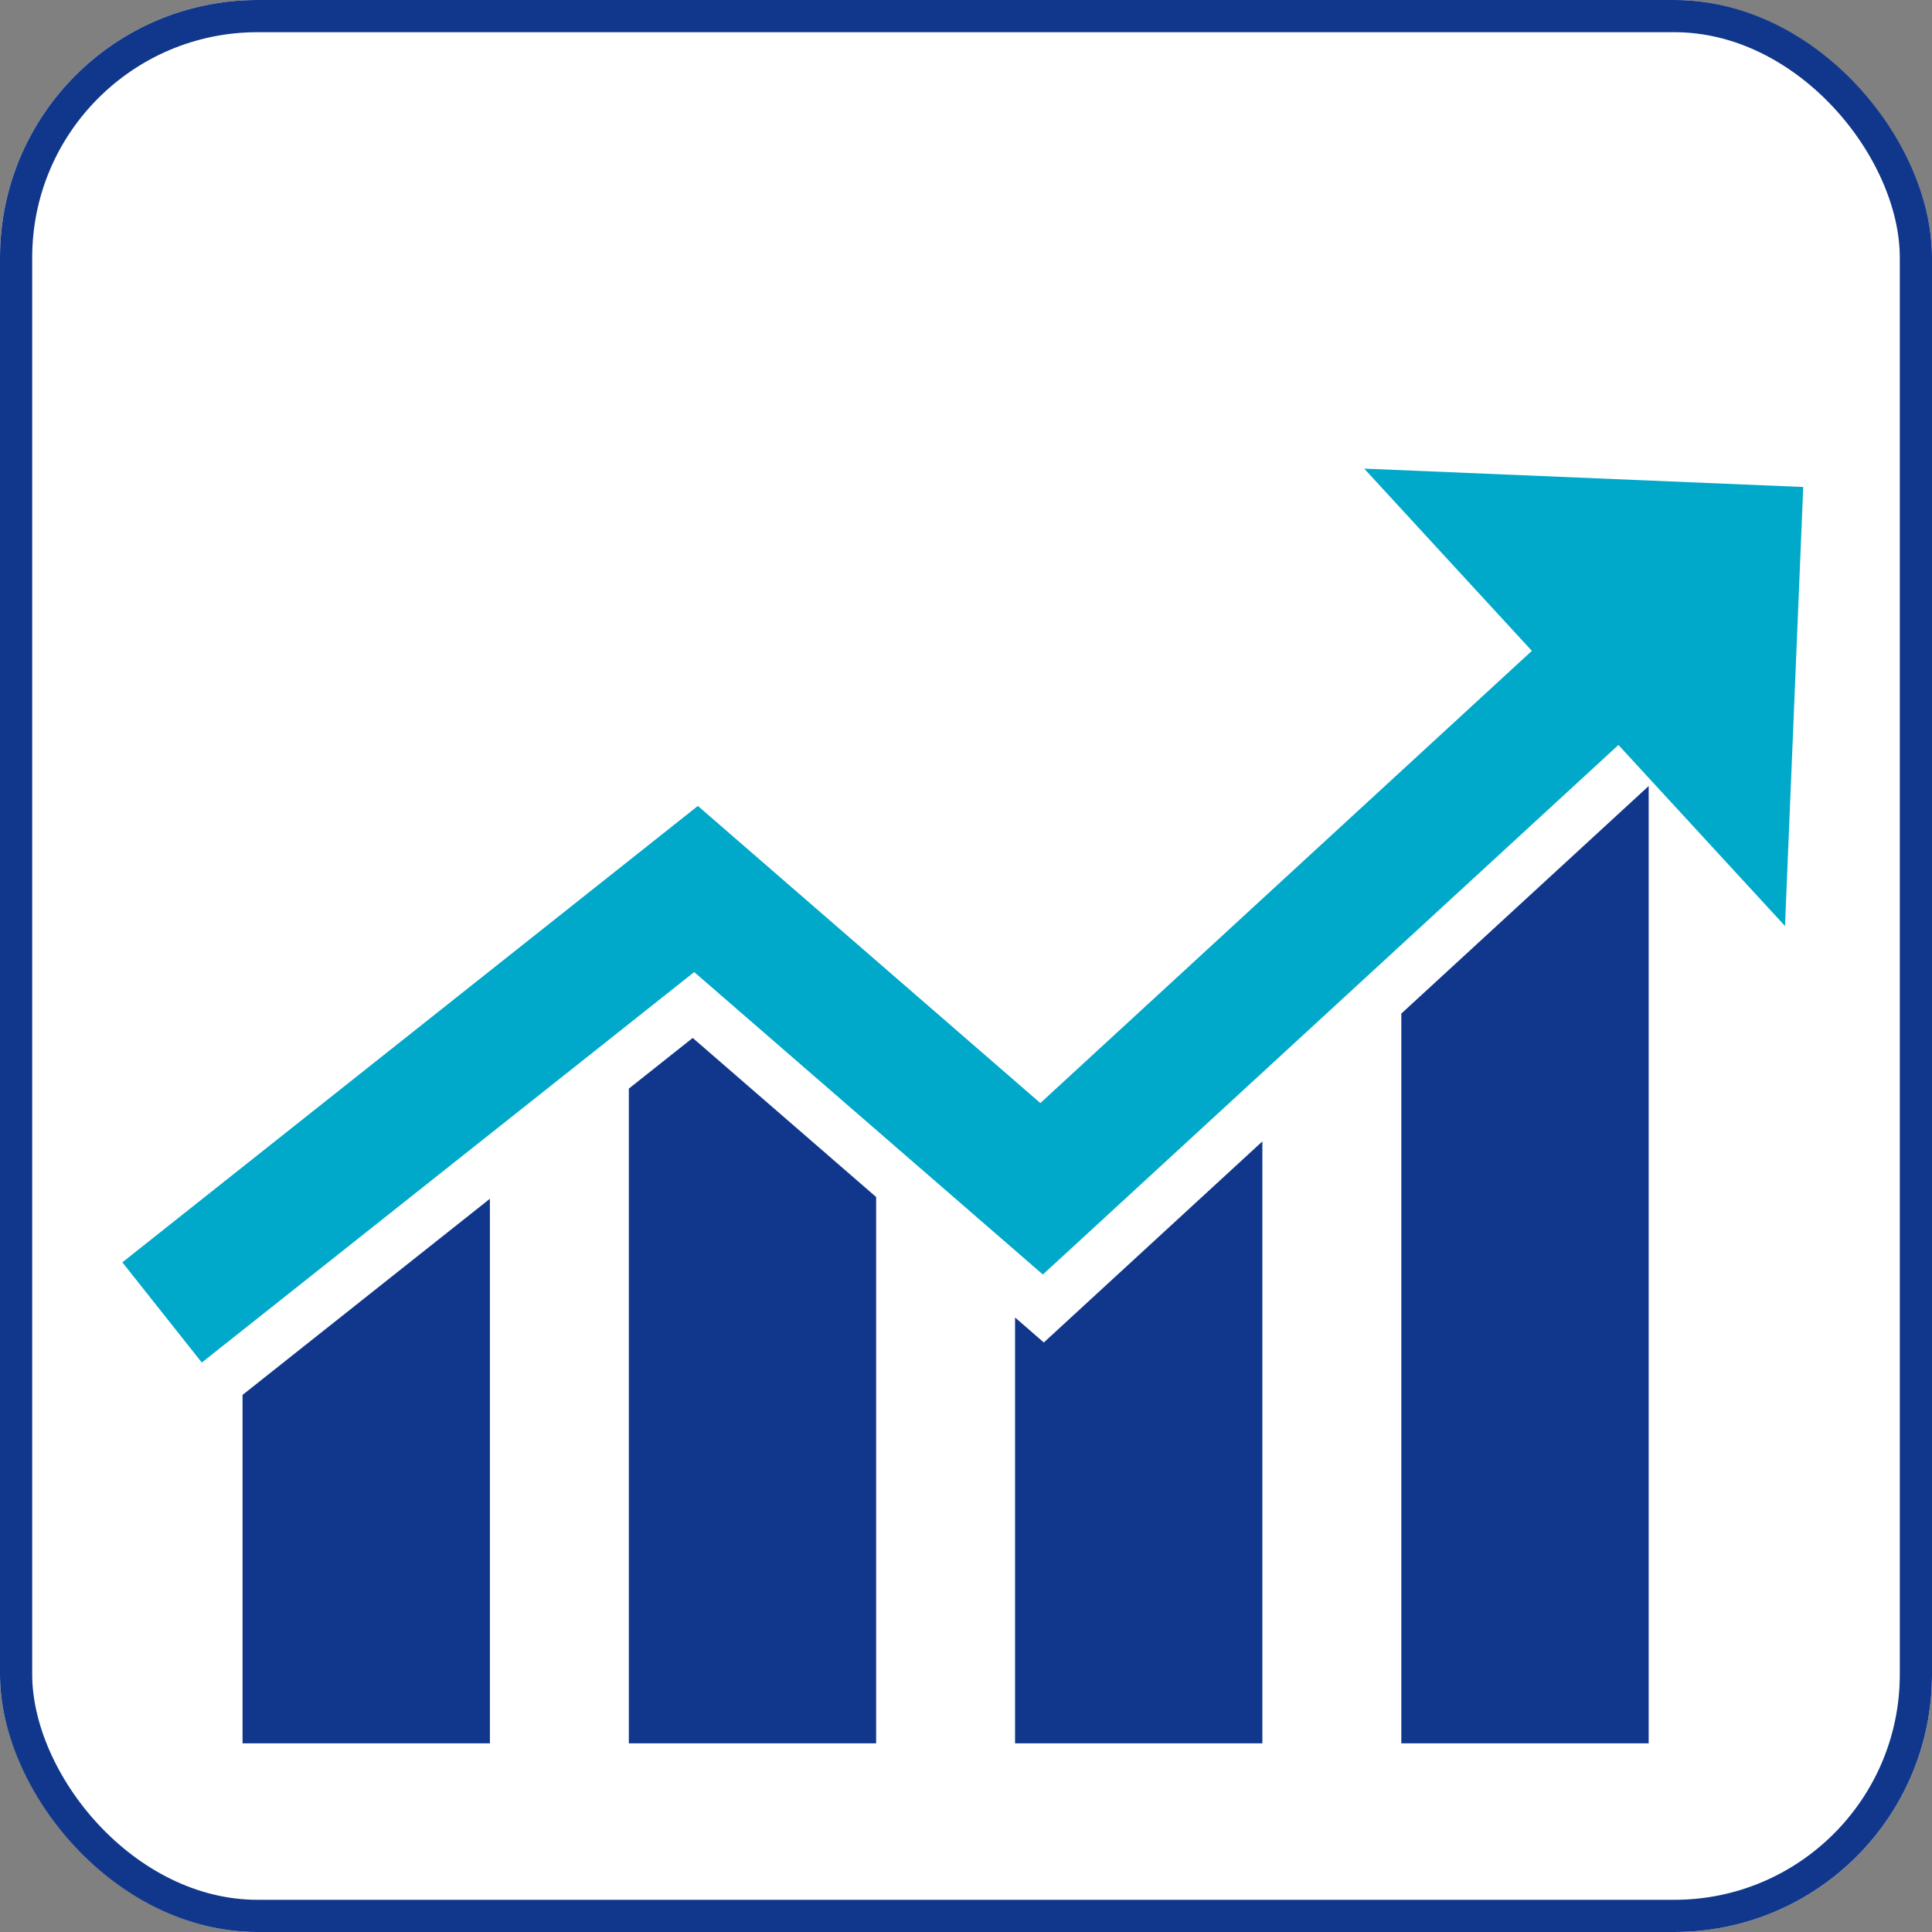
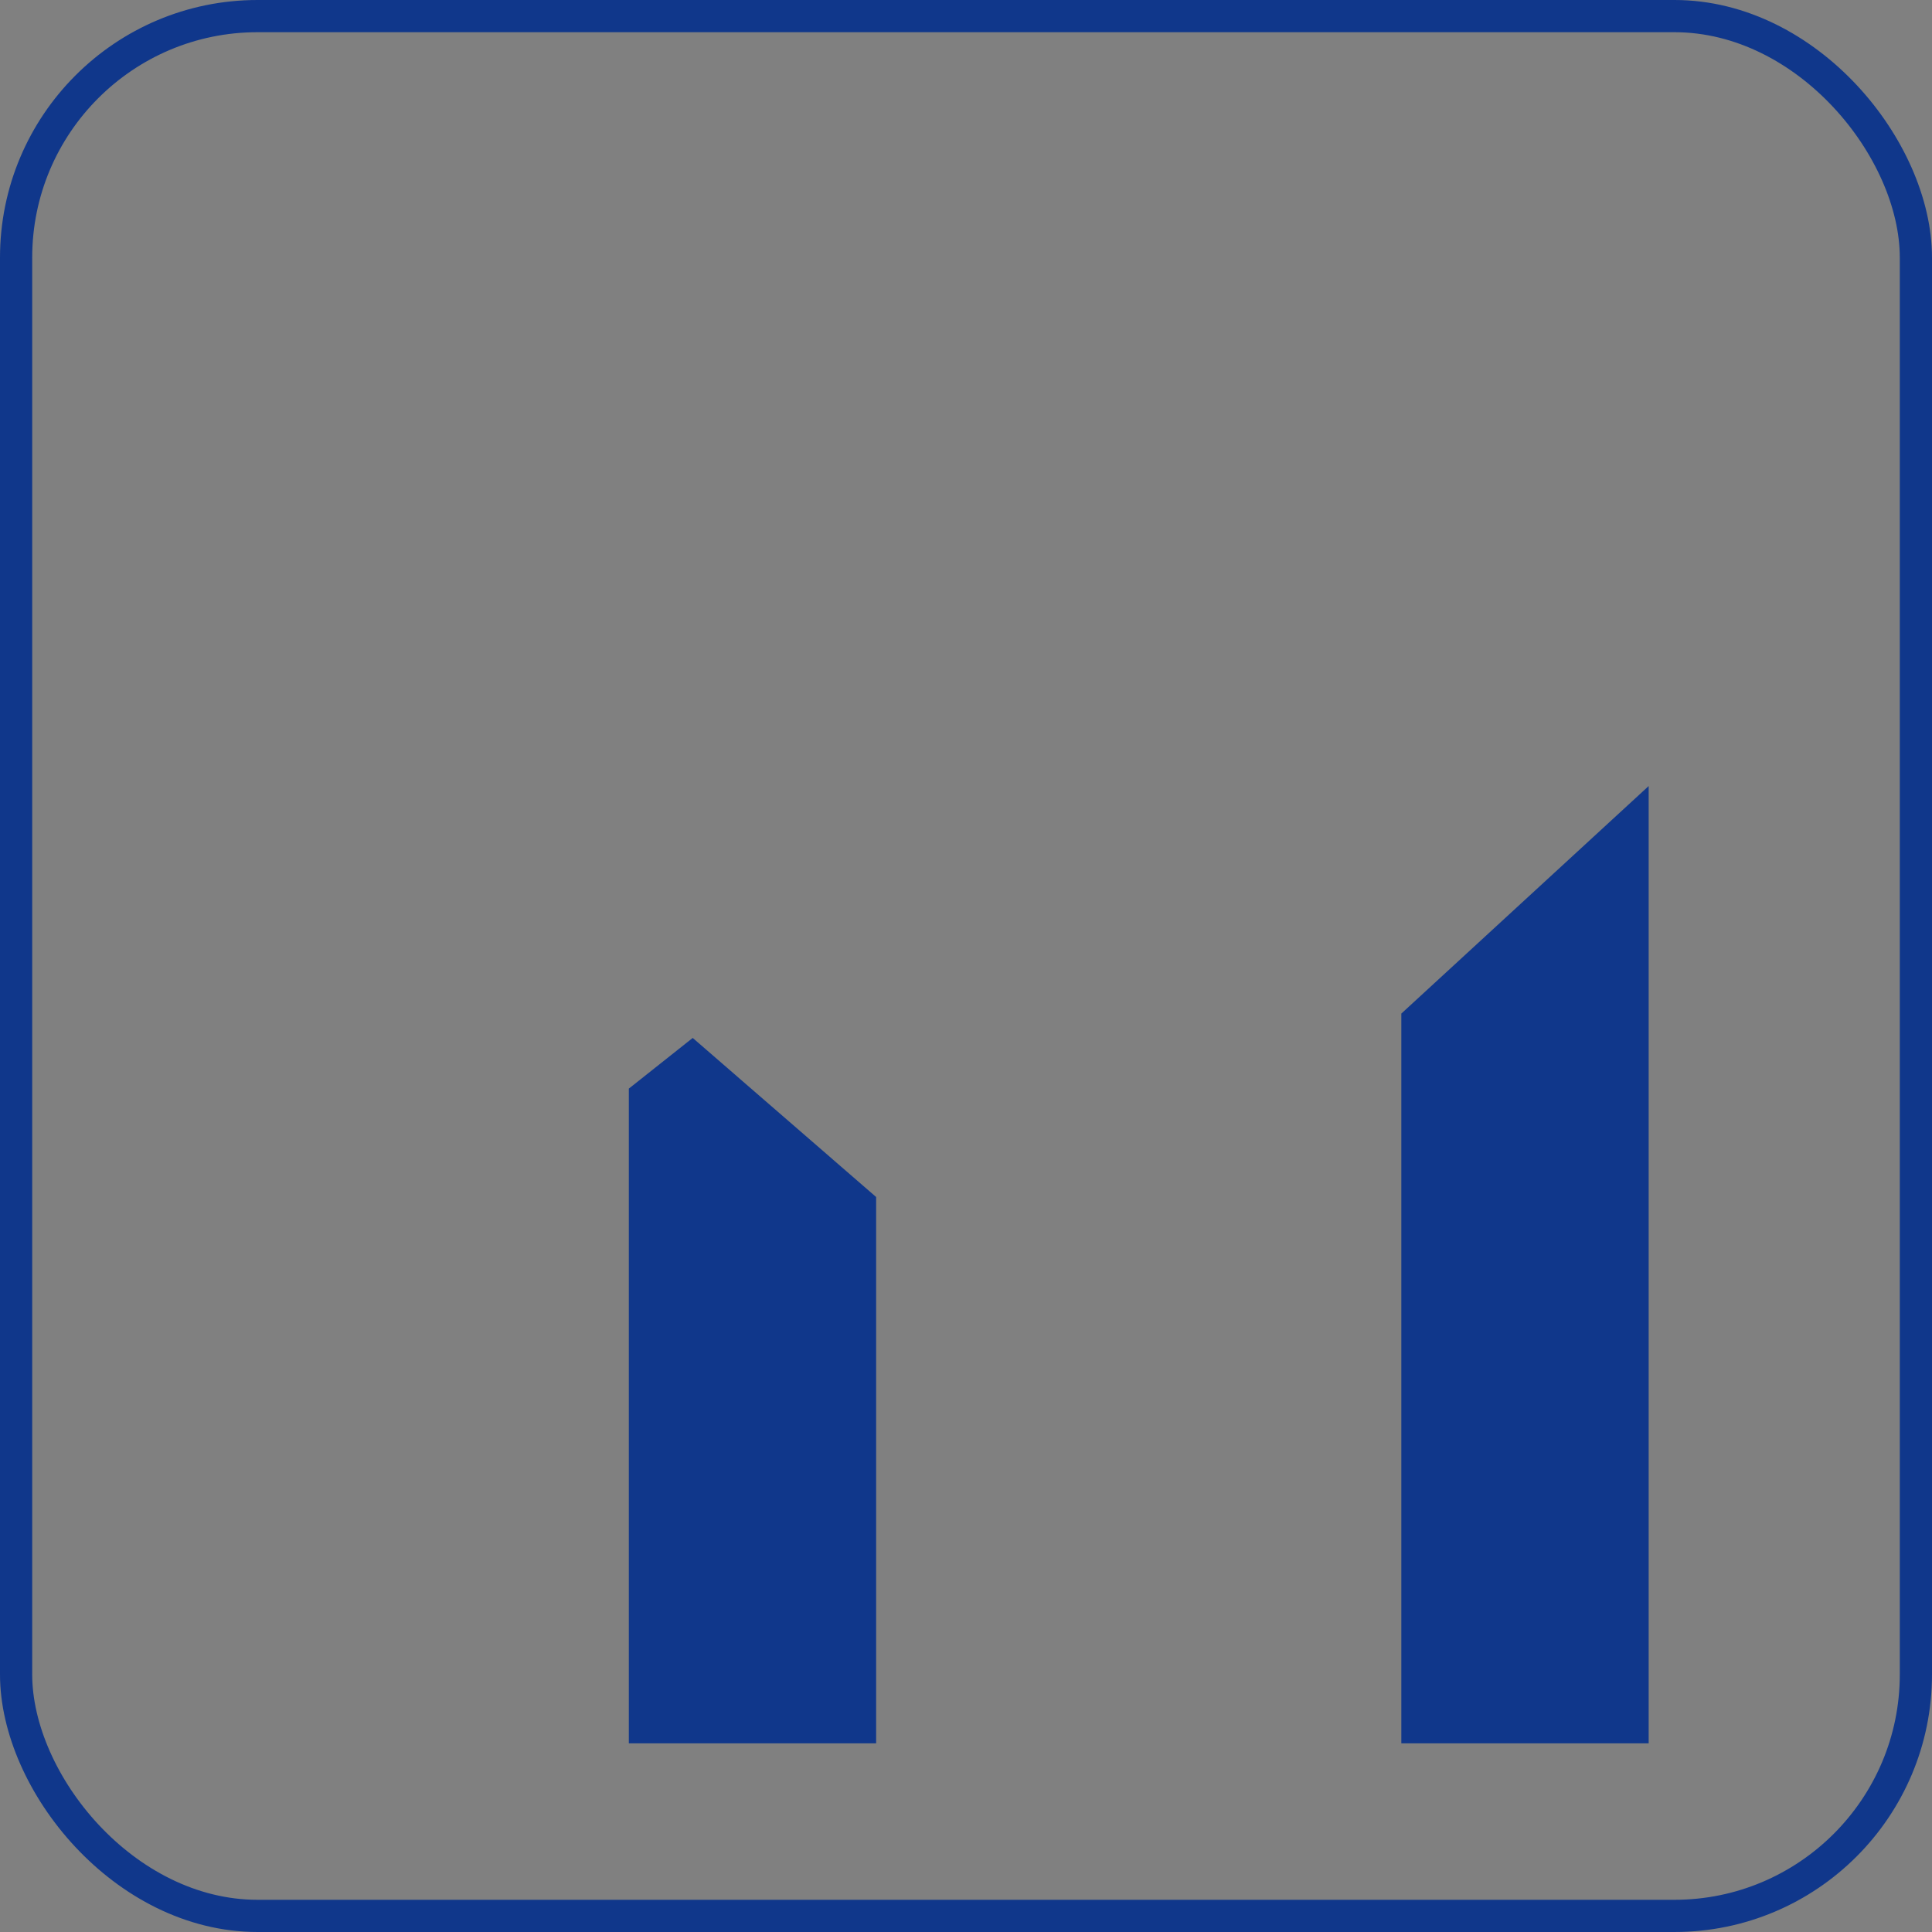
<svg xmlns="http://www.w3.org/2000/svg" width="300" height="300" viewBox="0 0 300 300">
  <rect x="0" y="0" width="300" height="300" fill="#808080" stroke="none" />
  <g transform="translate(1810 -3001)">
    <g transform="translate(-1810 3001)" fill="#fff" stroke="#10378b" stroke-width="5">
-       <rect width="300" height="300" rx="40" stroke="none" />
      <rect x="2.5" y="2.5" width="295" height="295" rx="37.5" fill="none" />
    </g>
    <g transform="translate(-2494.876 2969.349)">
      <g transform="translate(722.54 153.707)">
-         <path d="M707.727,212.367h38.408V127.809l-38.408,30.456Z" transform="translate(-707.727 -63.721)" fill="#10378b" />
-         <path d="M720.1,130.528V232.191h38.4V147.359l-28.482-24.7Z" transform="translate(-660.118 -83.545)" fill="#10378b" />
-         <path d="M732.474,153.313v66.123h38.4V125.972l-33.935,31.223Z" transform="translate(-612.52 -70.79)" fill="#10378b" />
+         <path d="M720.1,130.528V232.191h38.4V147.359l-28.482-24.7" transform="translate(-660.118 -83.545)" fill="#10378b" />
        <path d="M744.848,149.919V263.234h38.408V114.587Z" transform="translate(-564.915 -114.587)" fill="#10378b" />
      </g>
      <g transform="translate(703.876 104.419)">
-         <path d="M716.212,224.24,703.876,208.68l89.365-70.866,53.182,46.136,81.081-74.6,13.444,14.613-94.137,86.61-54.138-46.964Z" transform="translate(-703.876 -85.435)" fill="#00a9ca" />
        <g transform="translate(192.832)">
-           <path d="M743.658,104.419,809,175.441l2.831-68.17Z" transform="translate(-743.658 -104.419)" fill="#00a9ca" />
-         </g>
+           </g>
      </g>
    </g>
  </g>
</svg>